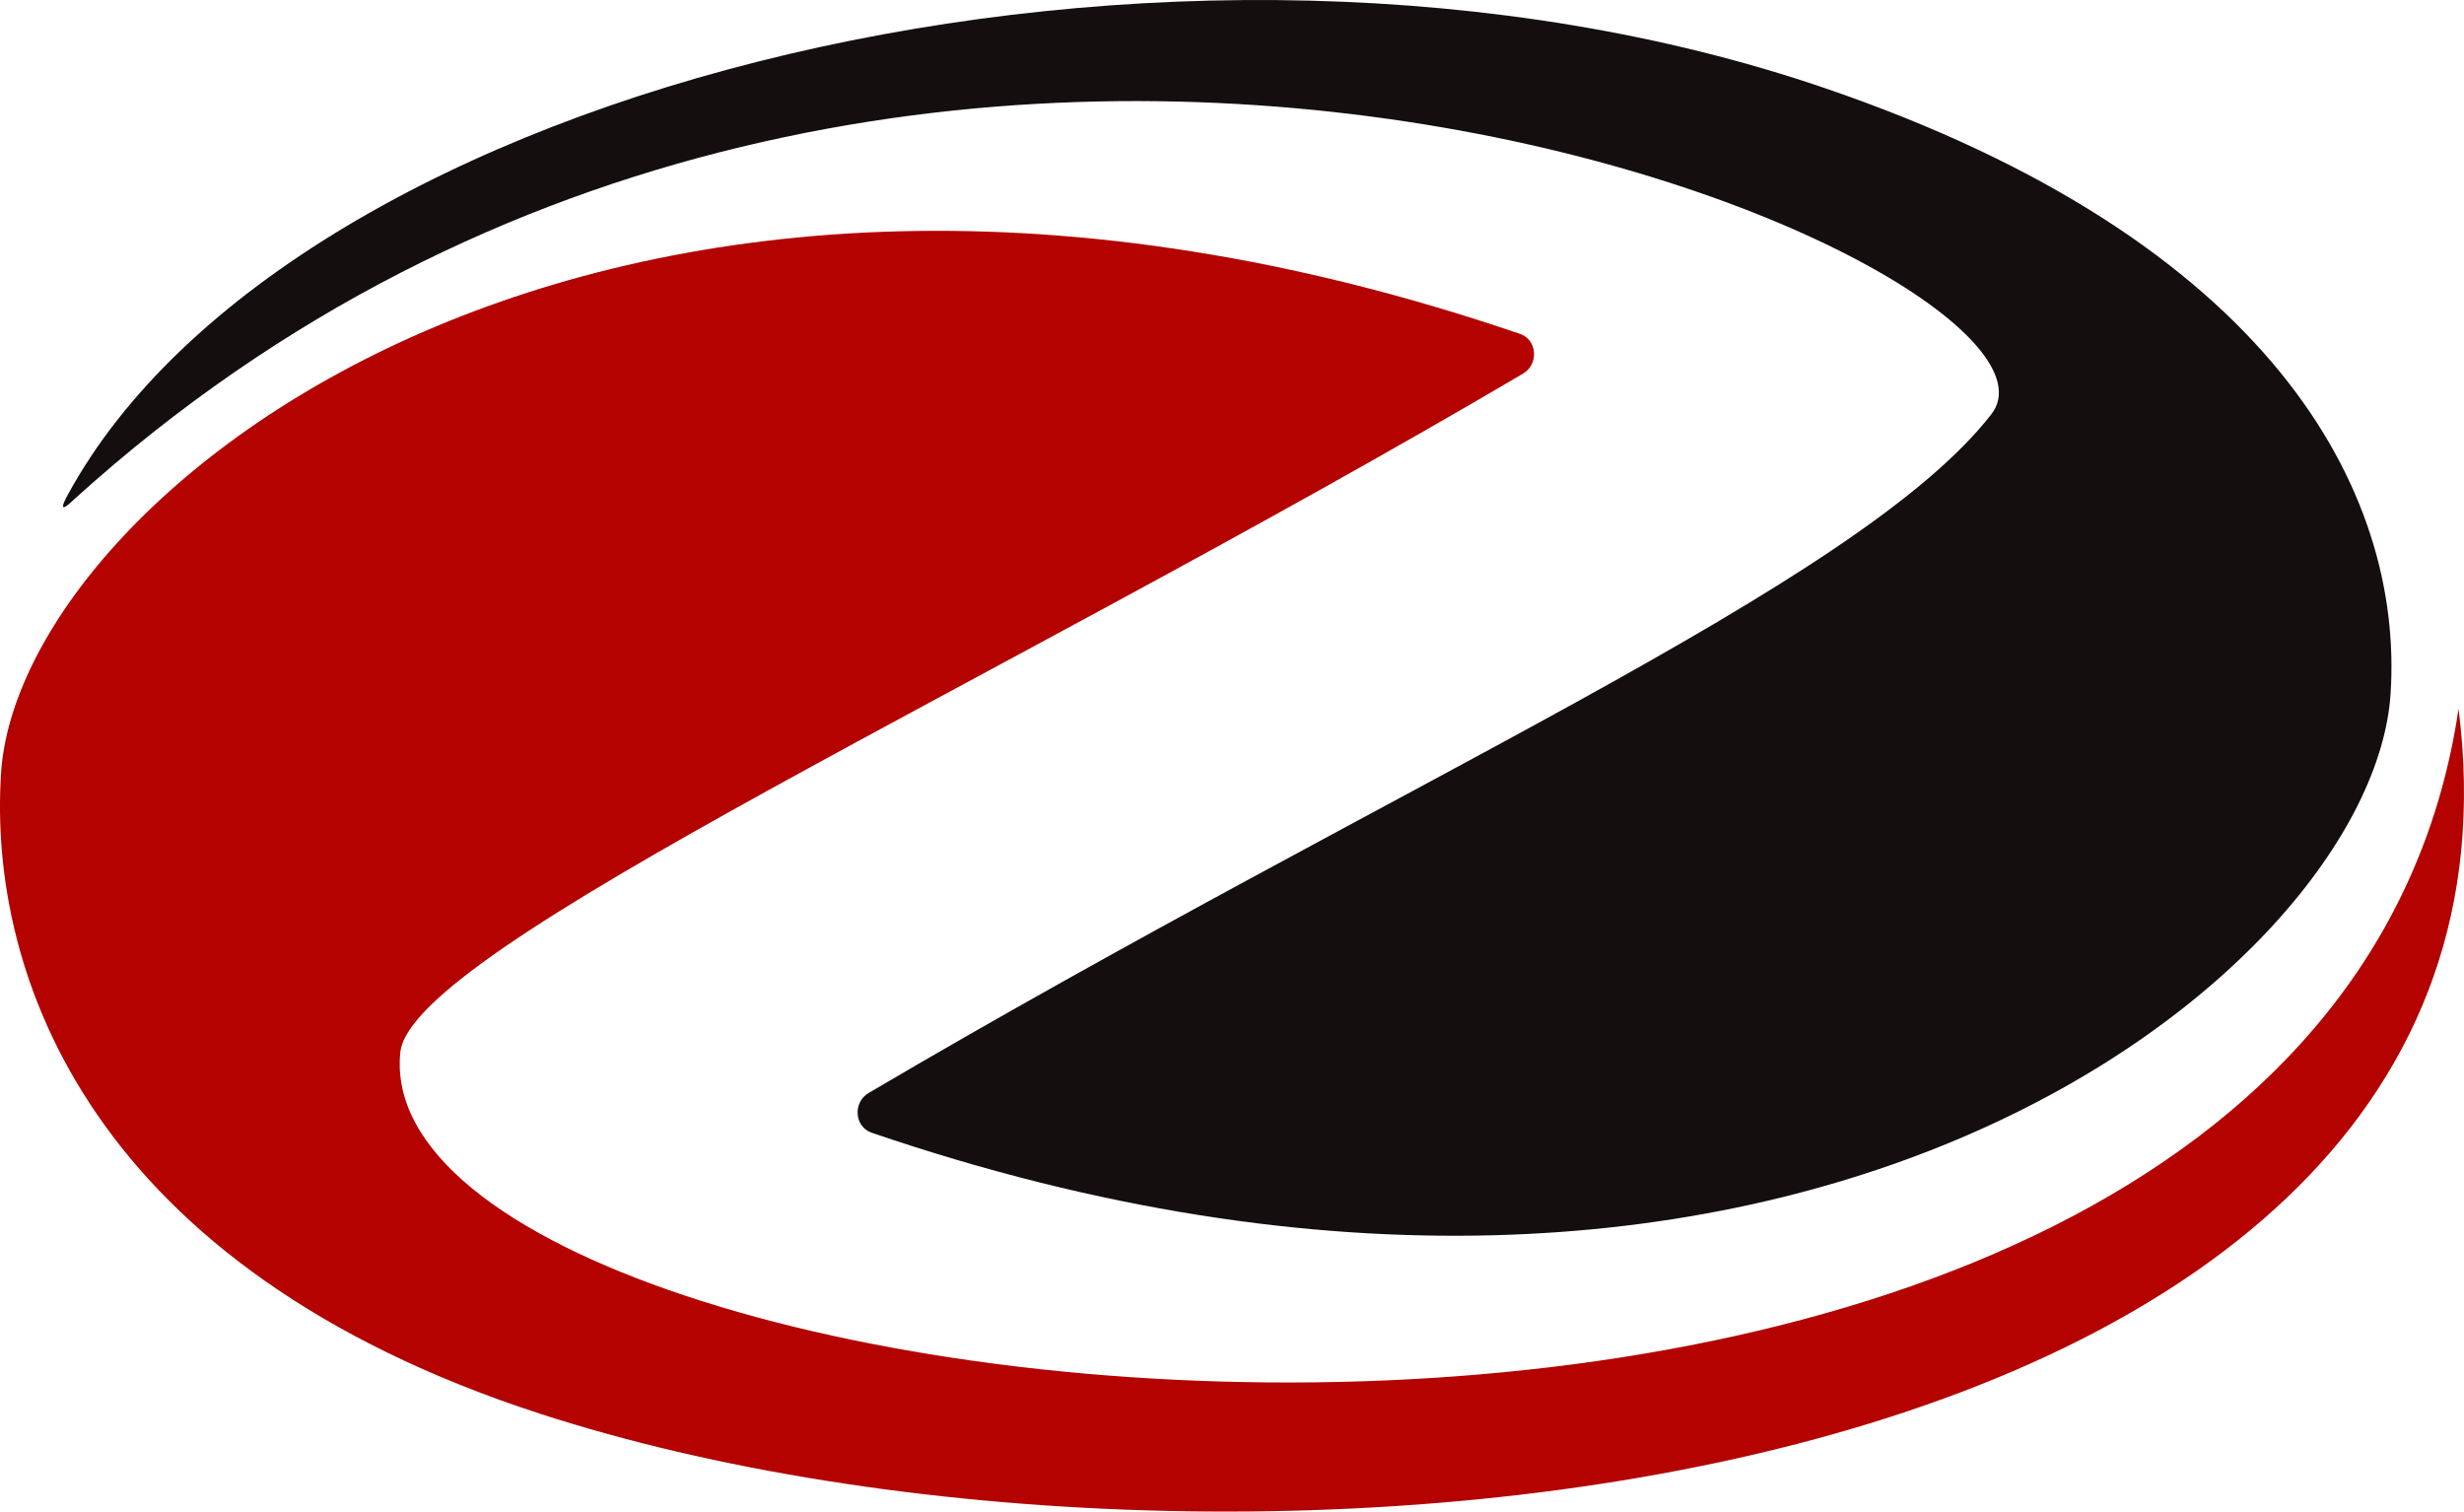
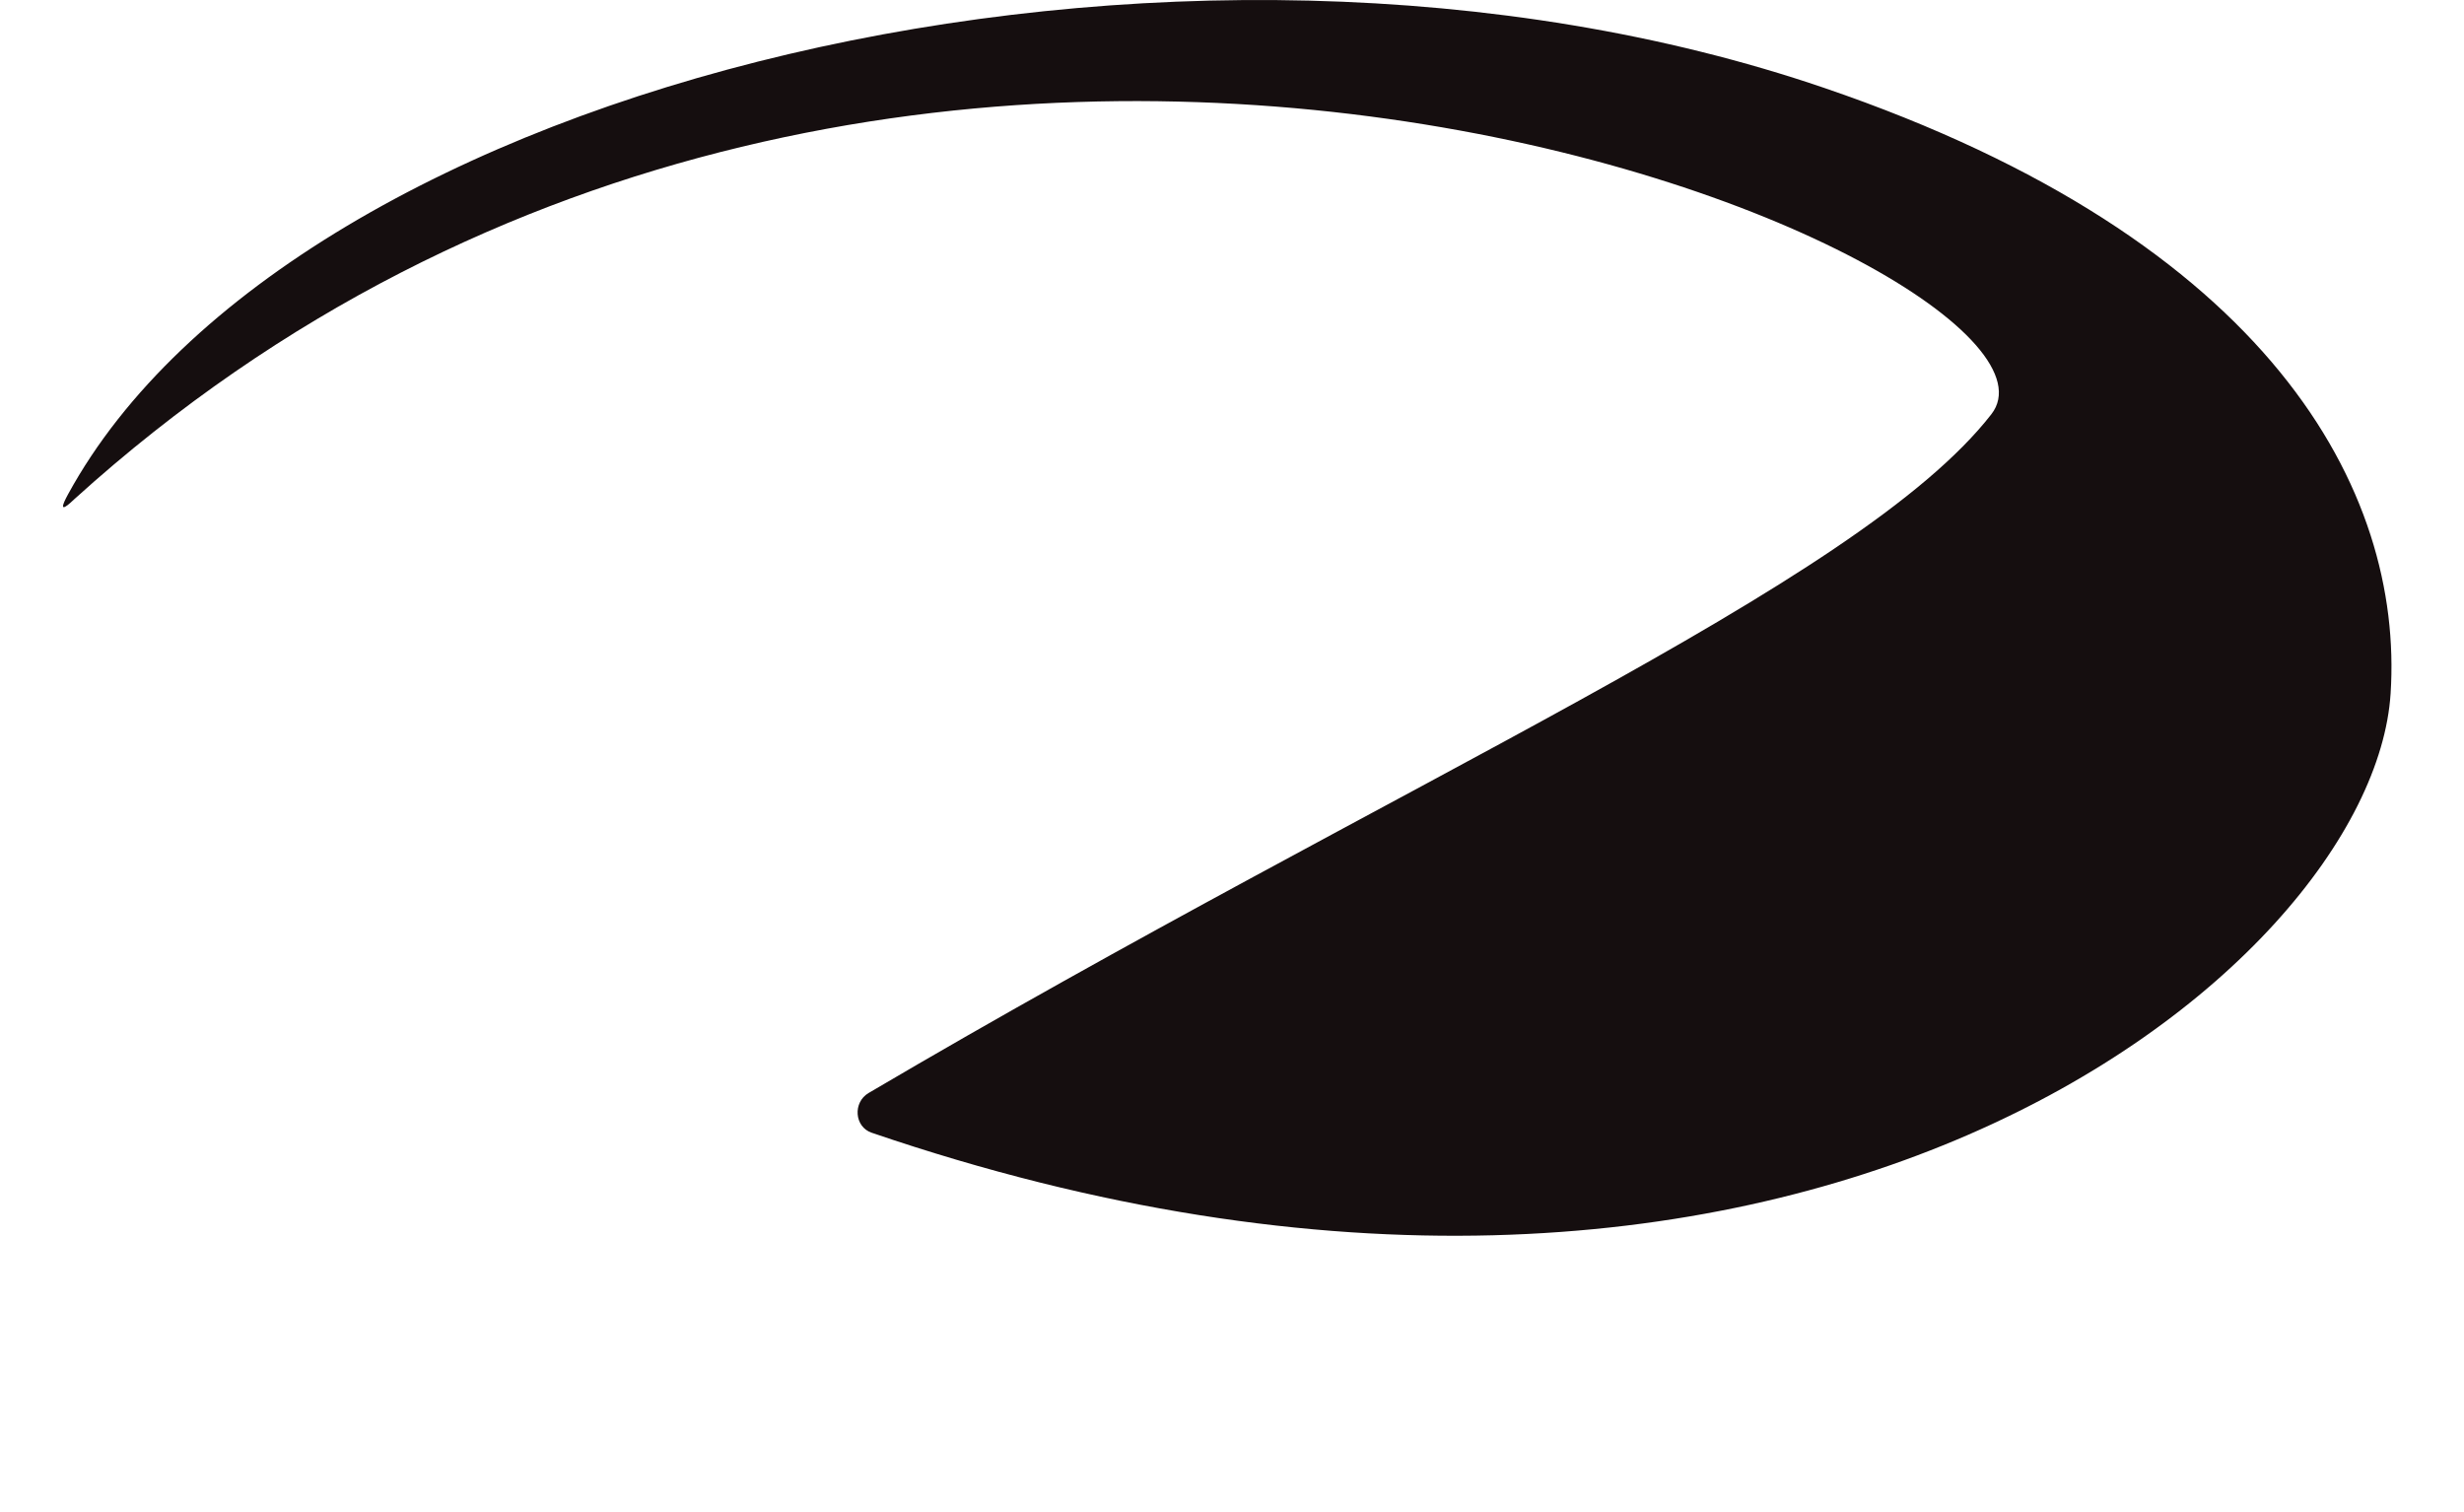
<svg xmlns="http://www.w3.org/2000/svg" id="a" viewBox="0 0 280 171.76">
  <defs>
    <style>.b{fill:#b30200;}.c{fill:#150e0f;}</style>
  </defs>
  <path class="c" d="M8.47,56.7c-.38.35-2.22,2.18-.74-.53C33.28,9.39,133.97-15.03,207.3,9.99c50.8,17.33,65.84,45.8,64.36,68.81-2.03,31.65-68.51,85.47-172.61,49.91-1.97-.67-2.15-3.45-.35-4.51,60.45-35.6,112.45-57.67,127.59-77.13,12.91-16.59-123.15-76.12-217.82,9.63Z" />
-   <path class="b" d="M279.38,80.53c11.46,90.4-139.26,105.67-217.99,80.12C10.33,144.08-1.36,110.86.12,87.85,2.16,56.19,68.63,2.38,172.73,37.94c1.97.67,2.15,3.45.35,4.51-60.45,35.6-126.39,65.3-127.59,77.13-4.48,44.19,217.99,68.5,233.89-39.05Z" />
</svg>